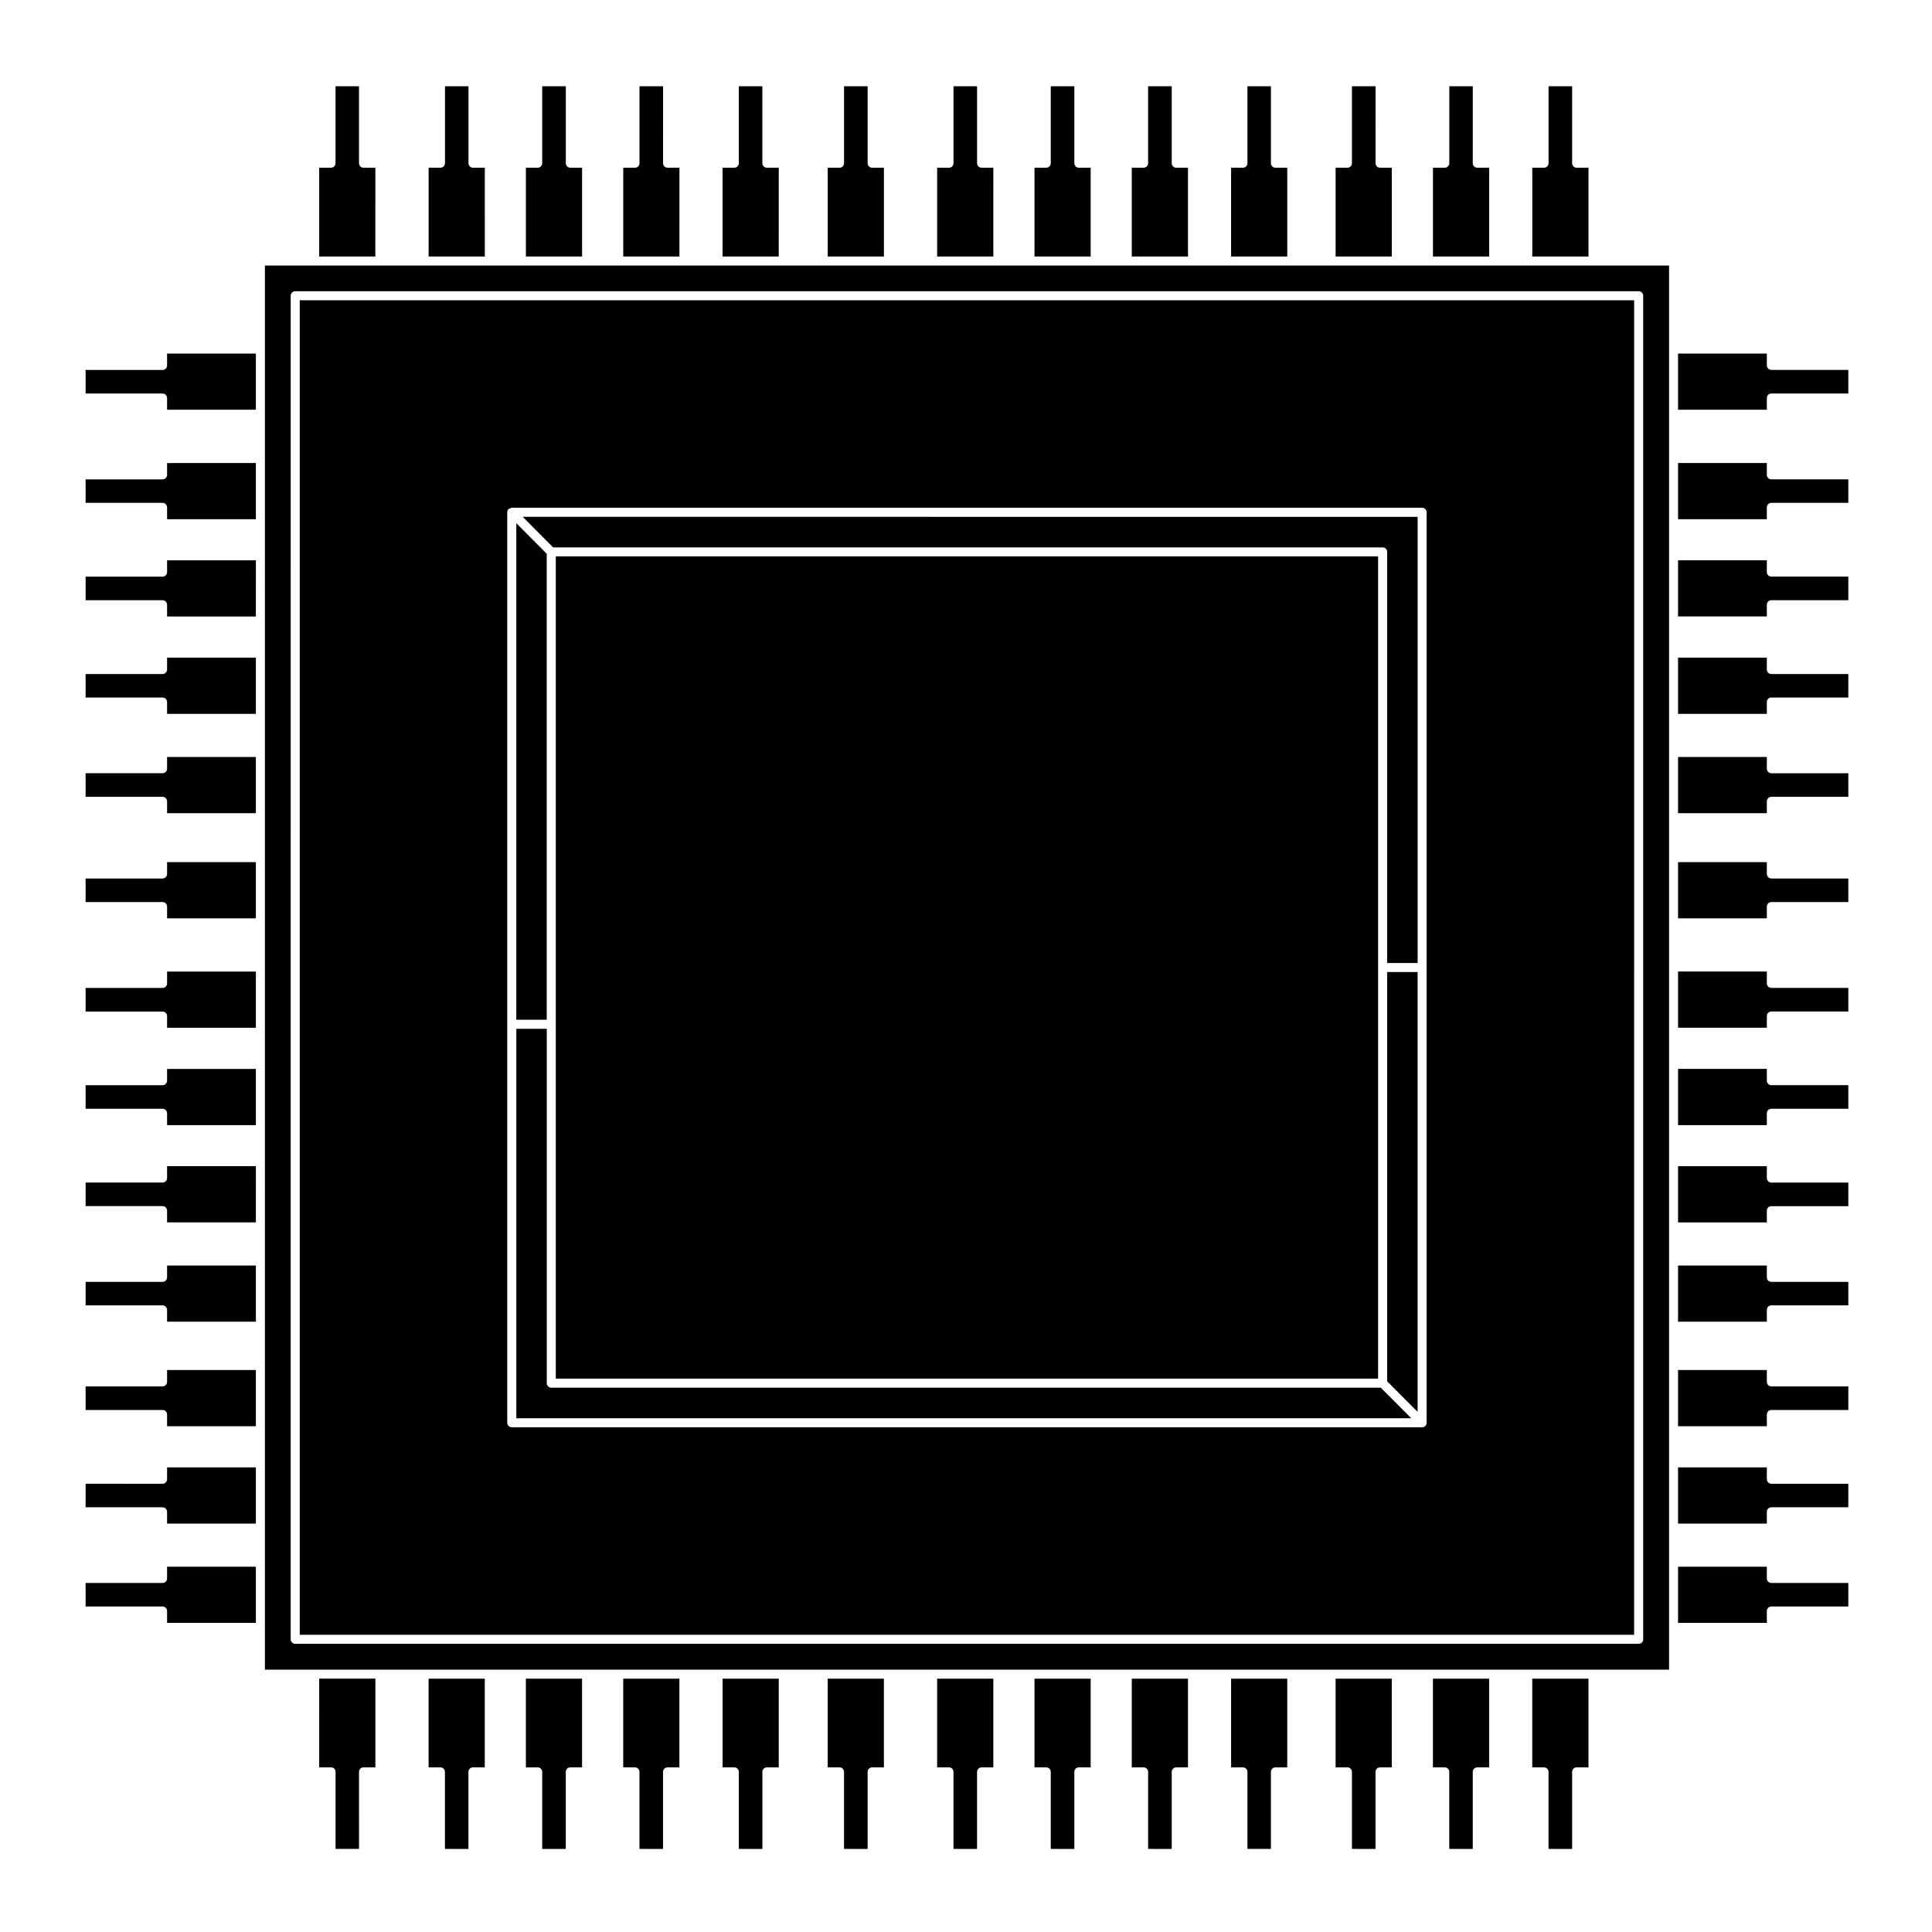
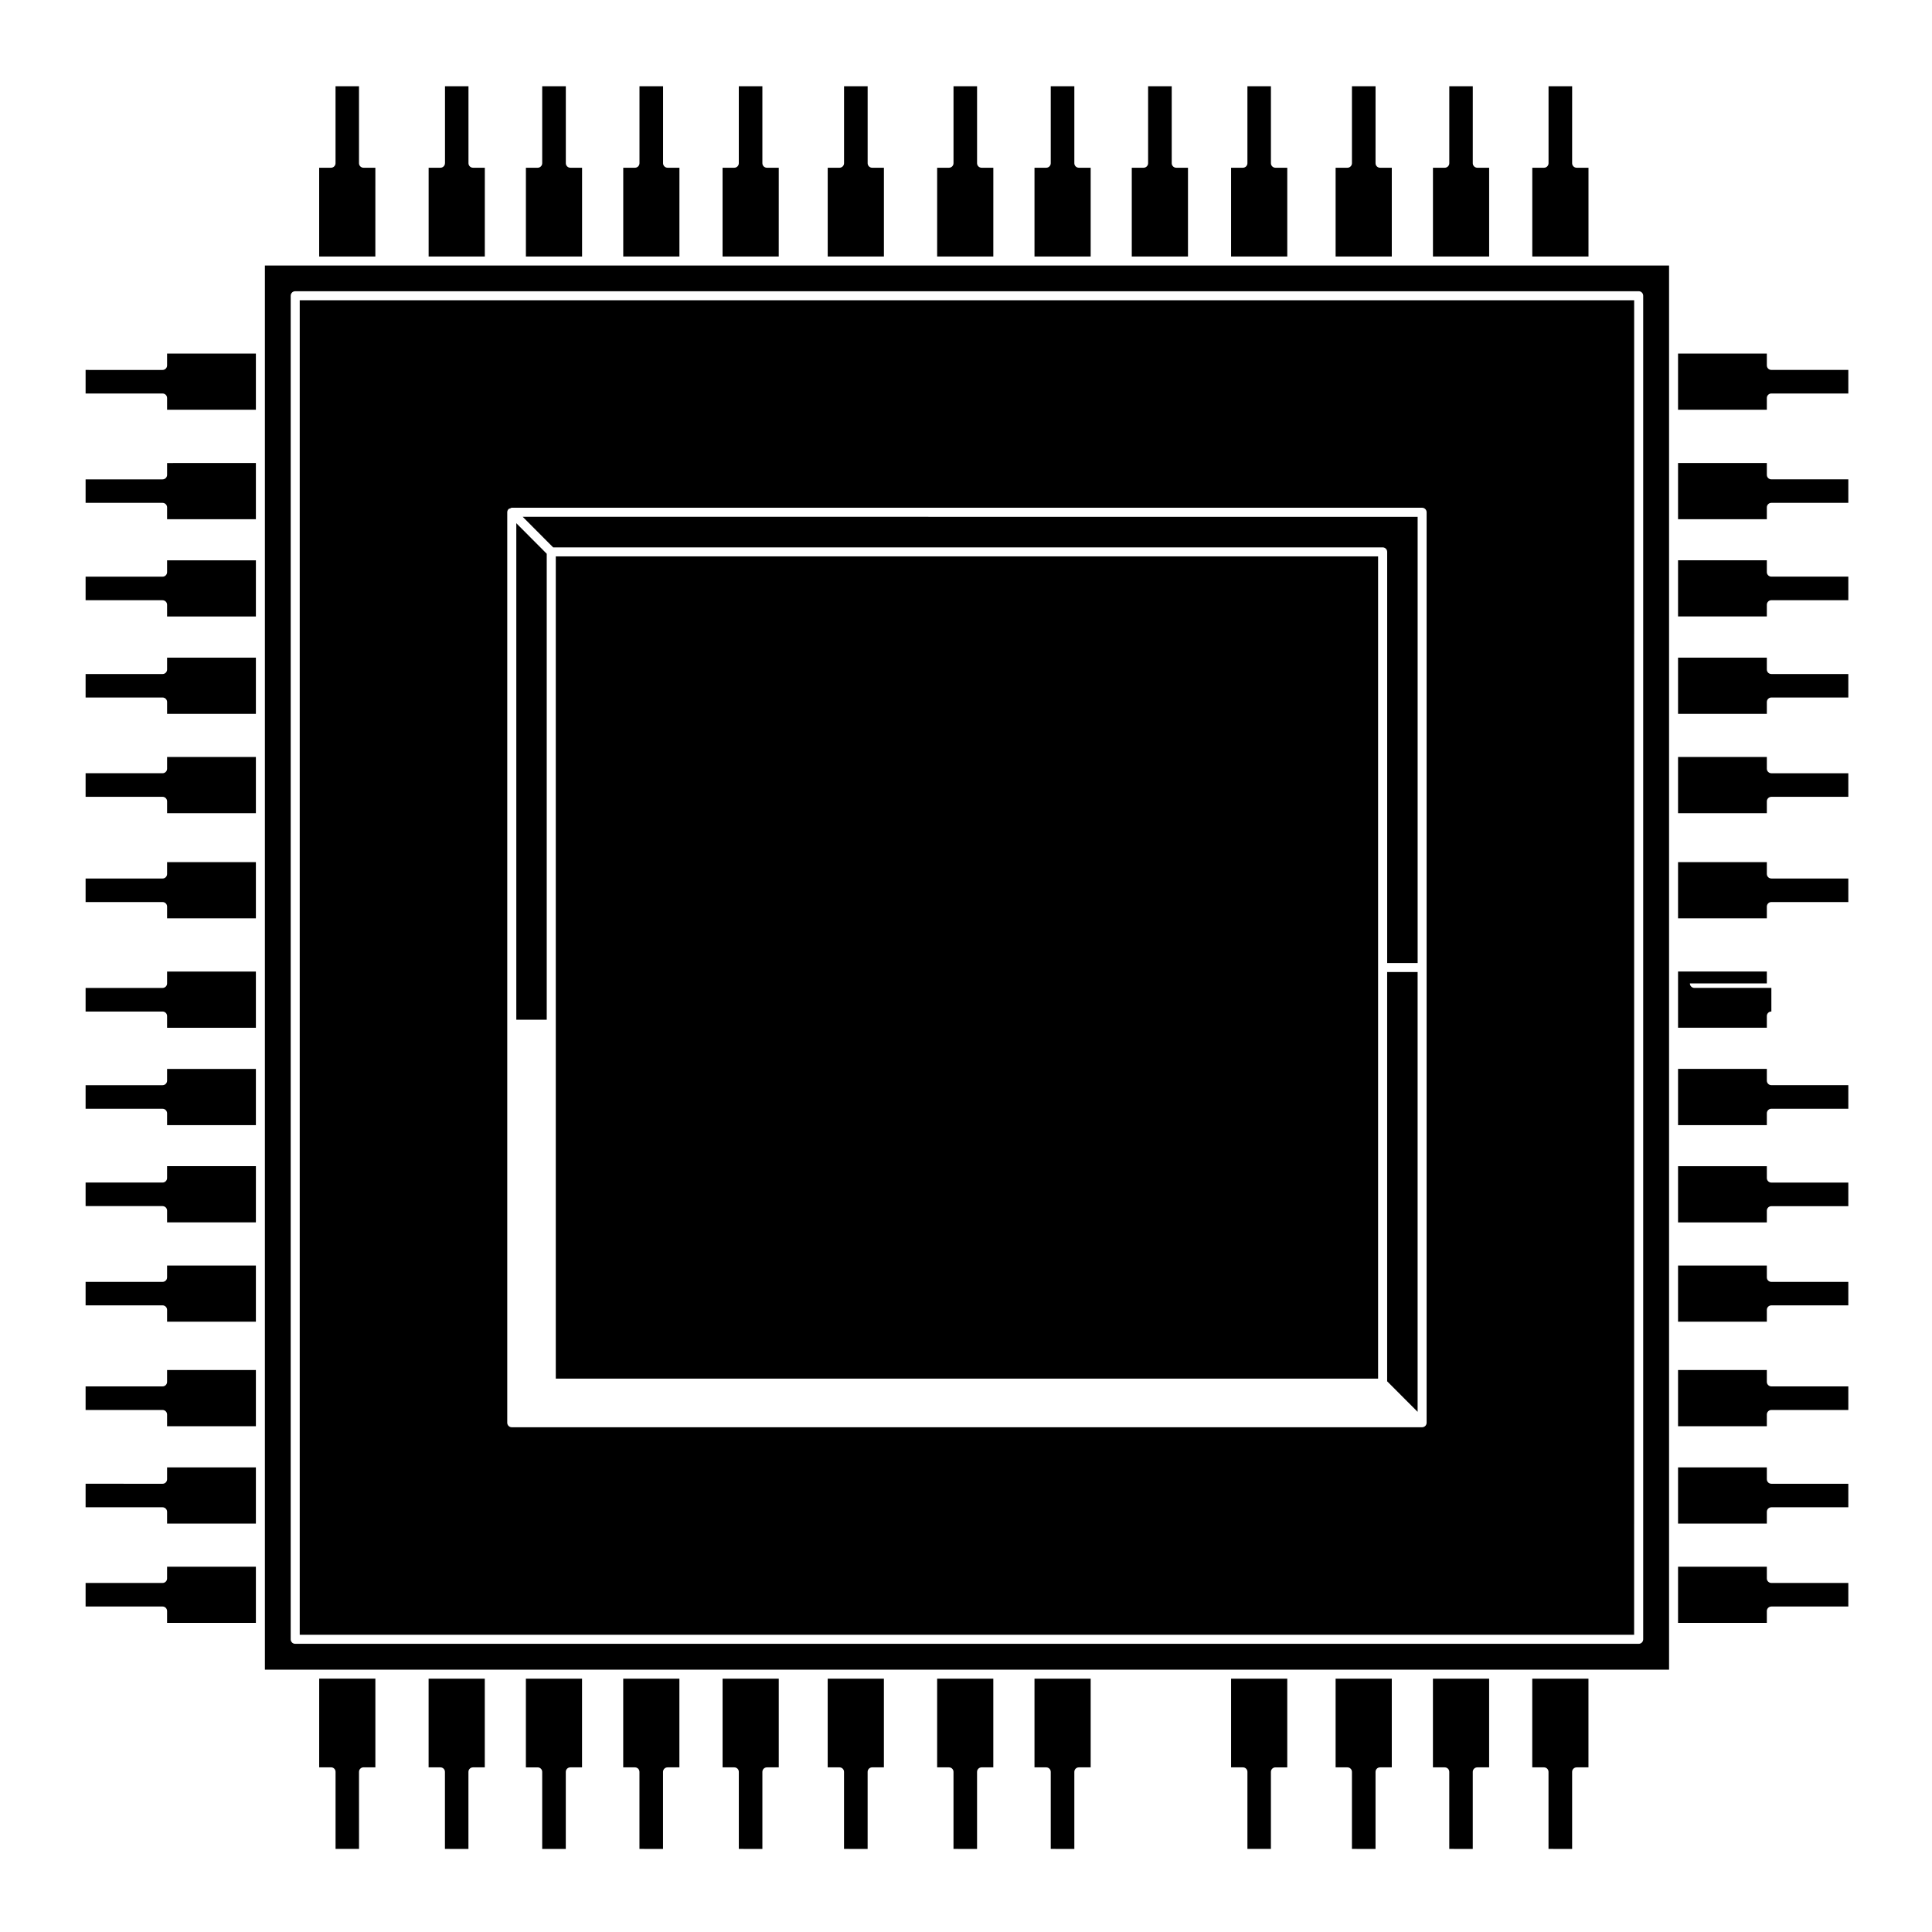
<svg xmlns="http://www.w3.org/2000/svg" fill="#000000" width="800px" height="800px" version="1.1" viewBox="144 144 512 512">
  <g>
    <path d="m188.28 570.94v3.141h23.531v-14.883h-23.531v3.113c0 0.66-0.539 1.188-1.199 1.188h-20.395v6.242h20.391c0.66 0 1.203 0.539 1.203 1.199z" />
    <path d="m188.28 518.86v3.109h23.531v-14.898h-23.531v3.141c0 0.66-0.539 1.199-1.199 1.199h-20.395v6.246h20.391c0.66 0.004 1.203 0.539 1.203 1.203z" />
    <path d="m188.28 413.26v3.109h23.531v-14.898h-23.531v3.144c0 0.66-0.539 1.195-1.199 1.195h-20.395v6.254h20.391c0.66 0.004 1.203 0.531 1.203 1.195z" />
    <path d="m188.28 384.25v3.117h23.531v-14.895l-23.531 0.004v3.141c0 0.66-0.539 1.199-1.199 1.199l-20.395-0.004v6.242h20.391c0.66 0 1.203 0.535 1.203 1.195z" />
    <path d="m188.28 491.13v3.133h23.531v-14.883h-23.531v3.141c0 0.66-0.539 1.188-1.199 1.188h-20.395v6.223h20.391c0.66 0.004 1.203 0.539 1.203 1.199z" />
    <path d="m188.28 439.04v3.141h23.531v-14.898l-23.531-0.004v3.109c0 0.664-0.539 1.199-1.199 1.199h-20.395v6.246h20.391c0.66 0.008 1.203 0.539 1.203 1.207z" />
    <path d="m188.28 464.83v3.109h23.531l0.004-14.891h-23.535v3.144c0 0.66-0.539 1.195-1.199 1.195l-20.395-0.004v6.246h20.391c0.66 0.008 1.203 0.539 1.203 1.199z" />
    <path d="m188.28 544.65v3.117h23.531v-14.895l-23.531 0.004v3.141c0 0.664-0.539 1.195-1.199 1.195l-20.395-0.004v6.238h20.391c0.66 0.004 1.203 0.543 1.203 1.203z" />
    <path d="m188.28 356.36v3.141h23.531v-14.895h-23.531v3.113c0 0.66-0.539 1.195-1.199 1.195h-20.395v6.246h20.391c0.66 0.004 1.203 0.539 1.203 1.199z" />
    <path d="m188.28 330.04v3.144h23.531v-14.898h-23.531v3.141c0 0.66-0.539 1.199-1.199 1.199h-20.395v6.223h20.391c0.66-0.008 1.203 0.527 1.203 1.191z" />
    <path d="m396.69 166.86v20.391c0 0.66-0.535 1.199-1.195 1.199h-3.141v23.531h14.887l0.004-23.531h-3.113c-0.66 0-1.199-0.535-1.199-1.199v-20.391z" />
    <path d="m422.46 166.86v20.391c0 0.66-0.535 1.199-1.195 1.199h-3.113v23.531h14.887v-23.531h-3.133c-0.66 0-1.195-0.535-1.195-1.199v-20.391z" />
    <path d="m367.68 166.86v20.391c0 0.66-0.535 1.199-1.195 1.199h-3.133v23.531h14.895v-23.531h-3.117c-0.66 0-1.195-0.535-1.195-1.199v-20.391z" />
    <path d="m448.26 166.86v20.391c0 0.66-0.535 1.199-1.195 1.199h-3.133v23.531h14.895v-23.531h-3.113c-0.66 0-1.195-0.535-1.195-1.199v-20.391z" />
    <path d="m339.79 166.86v20.391c0 0.66-0.535 1.199-1.195 1.199h-3.109v23.531h14.887l0.004-23.531h-3.144c-0.66 0-1.195-0.535-1.195-1.199v-20.391z" />
    <path d="m313.47 166.86v20.391c0 0.66-0.535 1.199-1.195 1.199h-3.109v23.531h14.887l0.004-23.531h-3.141c-0.66 0-1.195-0.535-1.195-1.199l0.004-20.391z" />
    <path d="m474.58 166.86v20.391c0 0.66-0.535 1.199-1.195 1.199h-3.133v23.531h14.887v-23.531h-3.133c-0.66 0-1.199-0.535-1.199-1.199v-20.391z" />
    <path d="m560.63 633.98v-20.414c0-0.664 0.535-1.195 1.195-1.195h3.133v-23.508h-14.895v23.508h3.113c0.66 0 1.195 0.527 1.195 1.195v20.418l6.258 0.004z" />
    <path d="m528.08 166.86v20.391c0 0.66-0.539 1.199-1.199 1.199h-3.133v23.531h14.895l-0.004-23.531h-3.141c-0.66 0-1.195-0.535-1.195-1.199l0.004-20.391z" />
    <path d="m287.69 166.86v20.391c0 0.66-0.535 1.199-1.195 1.199h-3.125v23.531h14.887v-23.531h-3.109c-0.66 0-1.199-0.535-1.199-1.199v-20.391z" />
    <path d="m508.53 633.98v-20.414c0-0.664 0.535-1.195 1.195-1.195h3.113v-23.508h-14.887v23.508h3.129c0.66 0 1.199 0.527 1.199 1.195v20.418l6.25 0.004z" />
    <path d="m502.28 166.86v20.391c0 0.66-0.539 1.199-1.199 1.199h-3.129v23.531h14.887v-23.531h-3.113c-0.66 0-1.195-0.535-1.195-1.199l0.004-20.391z" />
    <path d="m334.29 214.37h-120.09v372.11h372.12v-372.11h-195.16l-11.715 0.004zm243.98 6.809c0.66 0 1.195 0.535 1.195 1.199v356.05c0 0.664-0.535 1.199-1.195 1.199h-356.04c-0.66 0-1.195-0.535-1.195-1.199l0.004-356.05c0-0.66 0.535-1.199 1.195-1.199z" />
    <path d="m188.28 249.48v3.109h23.531v-14.887h-23.531v3.141c0 0.66-0.539 1.199-1.199 1.199l-20.395-0.004v6.246h20.391c0.66-0.004 1.203 0.535 1.203 1.195z" />
    <path d="m577.07 223.57h-353.64v353.66h353.63zm-55.004 176.83v120.64c0 0.312-0.117 0.613-0.348 0.848-0.238 0.23-0.543 0.348-0.848 0.348h-241.25c-0.66 0-1.195-0.535-1.195-1.195v-241.28c0-0.312 0.117-0.613 0.348-0.848 0.125-0.121 0.297-0.125 0.453-0.188 0.133-0.051 0.242-0.168 0.395-0.168h241.25c0.66 0 1.195 0.535 1.195 1.199z" />
-     <path d="m290.1 511.75c-0.66 0-1.199-0.539-1.199-1.199v-93.906h-8.066v103.2h237.16l-8.082-8.098z" />
    <path d="m261.92 187.25c0 0.66-0.535 1.199-1.195 1.199h-3.133v23.531h14.887l0.004-23.531h-3.133c-0.66 0-1.199-0.535-1.199-1.199v-20.391h-6.223v20.391z" />
    <path d="m188.28 278.46v3.141h23.531v-14.895l-23.531 0.004v3.133c0 0.66-0.539 1.195-1.199 1.195h-20.395v6.223h20.391c0.66 0.004 1.203 0.539 1.203 1.199z" />
    <path d="m188.28 304.27v3.109h23.531l0.004-14.891h-23.535v3.141c0 0.66-0.539 1.195-1.199 1.195l-20.395-0.004v6.246h20.391c0.66 0.004 1.203 0.543 1.203 1.203z" />
    <path d="m232.92 166.86v20.391c0 0.66-0.535 1.199-1.195 1.199h-3.141v23.531h14.887l0.004-23.531h-3.141c-0.66 0-1.195-0.535-1.195-1.199v-20.391z" />
    <path d="m511.61 510.06 8.074 8.09v-116.55h-8.074z" />
    <path d="m509.21 291.45h-217.92v217.9h217.92z" />
    <path d="m288.89 290.75-8.062-8.094v131.59h8.062z" />
    <path d="m290.59 289.06h219.83c0.66 0 1.195 0.535 1.195 1.195v108.95h8.074v-118.24l-237.16-0.004z" />
    <path d="m554.38 166.86v20.391c0 0.66-0.535 1.199-1.195 1.199h-3.113v23.531h14.895v-23.531h-3.141c-0.66 0-1.195-0.535-1.195-1.199l0.004-20.391z" />
    <path d="m612.23 430.38v-3.109h-23.531v14.898h23.531v-3.141c0-0.664 0.539-1.199 1.199-1.199h20.395v-6.246h-20.395c-0.66 0-1.199-0.539-1.199-1.203z" />
    <path d="m612.23 347.72v-3.113h-23.531v14.895h23.531v-3.141c0-0.66 0.539-1.195 1.199-1.195h20.395v-6.246h-20.395c-0.66-0.004-1.199-0.539-1.199-1.199z" />
    <path d="m612.23 375.61v-3.141h-23.531v14.895h23.531v-3.117c0-0.66 0.539-1.195 1.199-1.195h20.395v-6.242h-20.395c-0.66-0.004-1.199-0.539-1.199-1.199z" />
    <path d="m612.23 510.21v-3.141h-23.531v14.898h23.531v-3.109c0-0.664 0.539-1.199 1.199-1.199h20.395v-6.246h-20.395c-0.66-0.004-1.199-0.543-1.199-1.203z" />
    <path d="m612.23 456.2v-3.144h-23.531v14.895h23.531v-3.109c0-0.66 0.539-1.195 1.199-1.195h20.395v-6.246h-20.395c-0.66-0.004-1.199-0.543-1.199-1.199z" />
    <path d="m612.23 482.52v-3.141h-23.531v14.883h23.531v-3.133c0-0.66 0.539-1.195 1.199-1.195h20.395v-6.223h-20.395c-0.66 0-1.199-0.531-1.199-1.191z" />
-     <path d="m612.23 404.61v-3.144h-23.531v14.898h23.531v-3.109c0-0.664 0.539-1.195 1.199-1.195h20.395v-6.254h-20.395c-0.66 0-1.199-0.535-1.199-1.195z" />
+     <path d="m612.23 404.61v-3.144h-23.531v14.898h23.531v-3.109c0-0.664 0.539-1.195 1.199-1.195v-6.254h-20.395c-0.66 0-1.199-0.535-1.199-1.195z" />
    <path d="m612.23 240.84v-3.141h-23.531v14.887h23.531v-3.109c0-0.66 0.539-1.199 1.199-1.199h20.395v-6.246h-20.395c-0.66 0.004-1.199-0.531-1.199-1.191z" />
    <path d="m612.23 269.84v-3.133h-23.531v14.891h23.531v-3.141c0-0.66 0.539-1.199 1.199-1.199h20.395v-6.223h-20.395c-0.66 0-1.199-0.535-1.199-1.195z" />
    <path d="m612.23 321.43v-3.141h-23.531v14.898h23.531v-3.144c0-0.66 0.539-1.195 1.199-1.195h20.395v-6.223h-20.395c-0.66 0.004-1.199-0.535-1.199-1.195z" />
    <path d="m612.23 295.62v-3.141h-23.531v14.887h23.531v-3.109c0-0.66 0.539-1.199 1.199-1.199h20.395v-6.246h-20.395c-0.66 0-1.199-0.531-1.199-1.191z" />
    <path d="m402.93 633.98v-20.414c0-0.664 0.539-1.195 1.199-1.195h3.109v-23.508h-14.887v23.508h3.141c0.66 0 1.195 0.527 1.195 1.195v20.418l6.242 0.004z" />
    <path d="m346.04 633.98v-20.414c0-0.664 0.535-1.195 1.195-1.195h3.144v-23.508h-14.887v23.508h3.109c0.66 0 1.195 0.527 1.195 1.195v20.418l6.242 0.004z" />
    <path d="m373.93 633.98v-20.414c0-0.664 0.535-1.195 1.195-1.195h3.117v-23.508h-14.895v23.508h3.133c0.66 0 1.195 0.527 1.195 1.195v20.418l6.254 0.004z" />
    <path d="m485.14 588.86h-14.887v23.508h3.133c0.66 0 1.195 0.527 1.195 1.195v20.418h6.223v-20.414c0-0.664 0.539-1.195 1.199-1.195h3.133v-23.512z" />
    <path d="m428.71 633.98v-20.414c0-0.664 0.535-1.195 1.195-1.195h3.133v-23.508h-14.887v23.508h3.113c0.66 0 1.195 0.527 1.195 1.195v20.418l6.25 0.004z" />
-     <path d="m454.52 633.98v-20.414c0-0.664 0.535-1.195 1.195-1.195h3.113v-23.508h-14.895v23.508h3.133c0.66 0 1.195 0.527 1.195 1.195v20.418l6.258 0.004z" />
    <path d="m612.23 536.01v-3.141h-23.531v14.895h23.531v-3.117c0-0.66 0.539-1.199 1.199-1.199h20.395v-6.238h-20.395c-0.66-0.004-1.199-0.535-1.199-1.199z" />
    <path d="m612.23 562.31v-3.113h-23.531v14.883h23.531v-3.141c0-0.66 0.539-1.195 1.199-1.195h20.395v-6.242h-20.395c-0.66-0.004-1.199-0.531-1.199-1.191z" />
    <path d="m228.59 612.36h3.141c0.66 0 1.195 0.527 1.195 1.195v20.418h6.219l-0.004-20.414c0-0.664 0.535-1.195 1.195-1.195h3.141v-23.508h-14.887l-0.004 23.504z" />
    <path d="m293.94 633.98v-20.414c0-0.664 0.539-1.195 1.199-1.195h3.109v-23.508l-14.883 0.004v23.508h3.129c0.66 0 1.195 0.527 1.195 1.195v20.418h6.25z" />
    <path d="m319.71 633.98v-20.414c0-0.664 0.535-1.195 1.195-1.195h3.141v-23.508h-14.887v23.508h3.109c0.66 0 1.195 0.527 1.195 1.195v20.418l6.246 0.004z" />
    <path d="m268.14 633.98v-20.414c0-0.664 0.539-1.195 1.199-1.195h3.133v-23.508h-14.887v23.508h3.133c0.66 0 1.195 0.527 1.195 1.195v20.418l6.227 0.004z" />
    <path d="m534.3 633.98v-20.414c0-0.664 0.535-1.195 1.195-1.195h3.141v-23.508h-14.895v23.508h3.133c0.66 0 1.199 0.527 1.199 1.195v20.418l6.227 0.004z" />
  </g>
</svg>